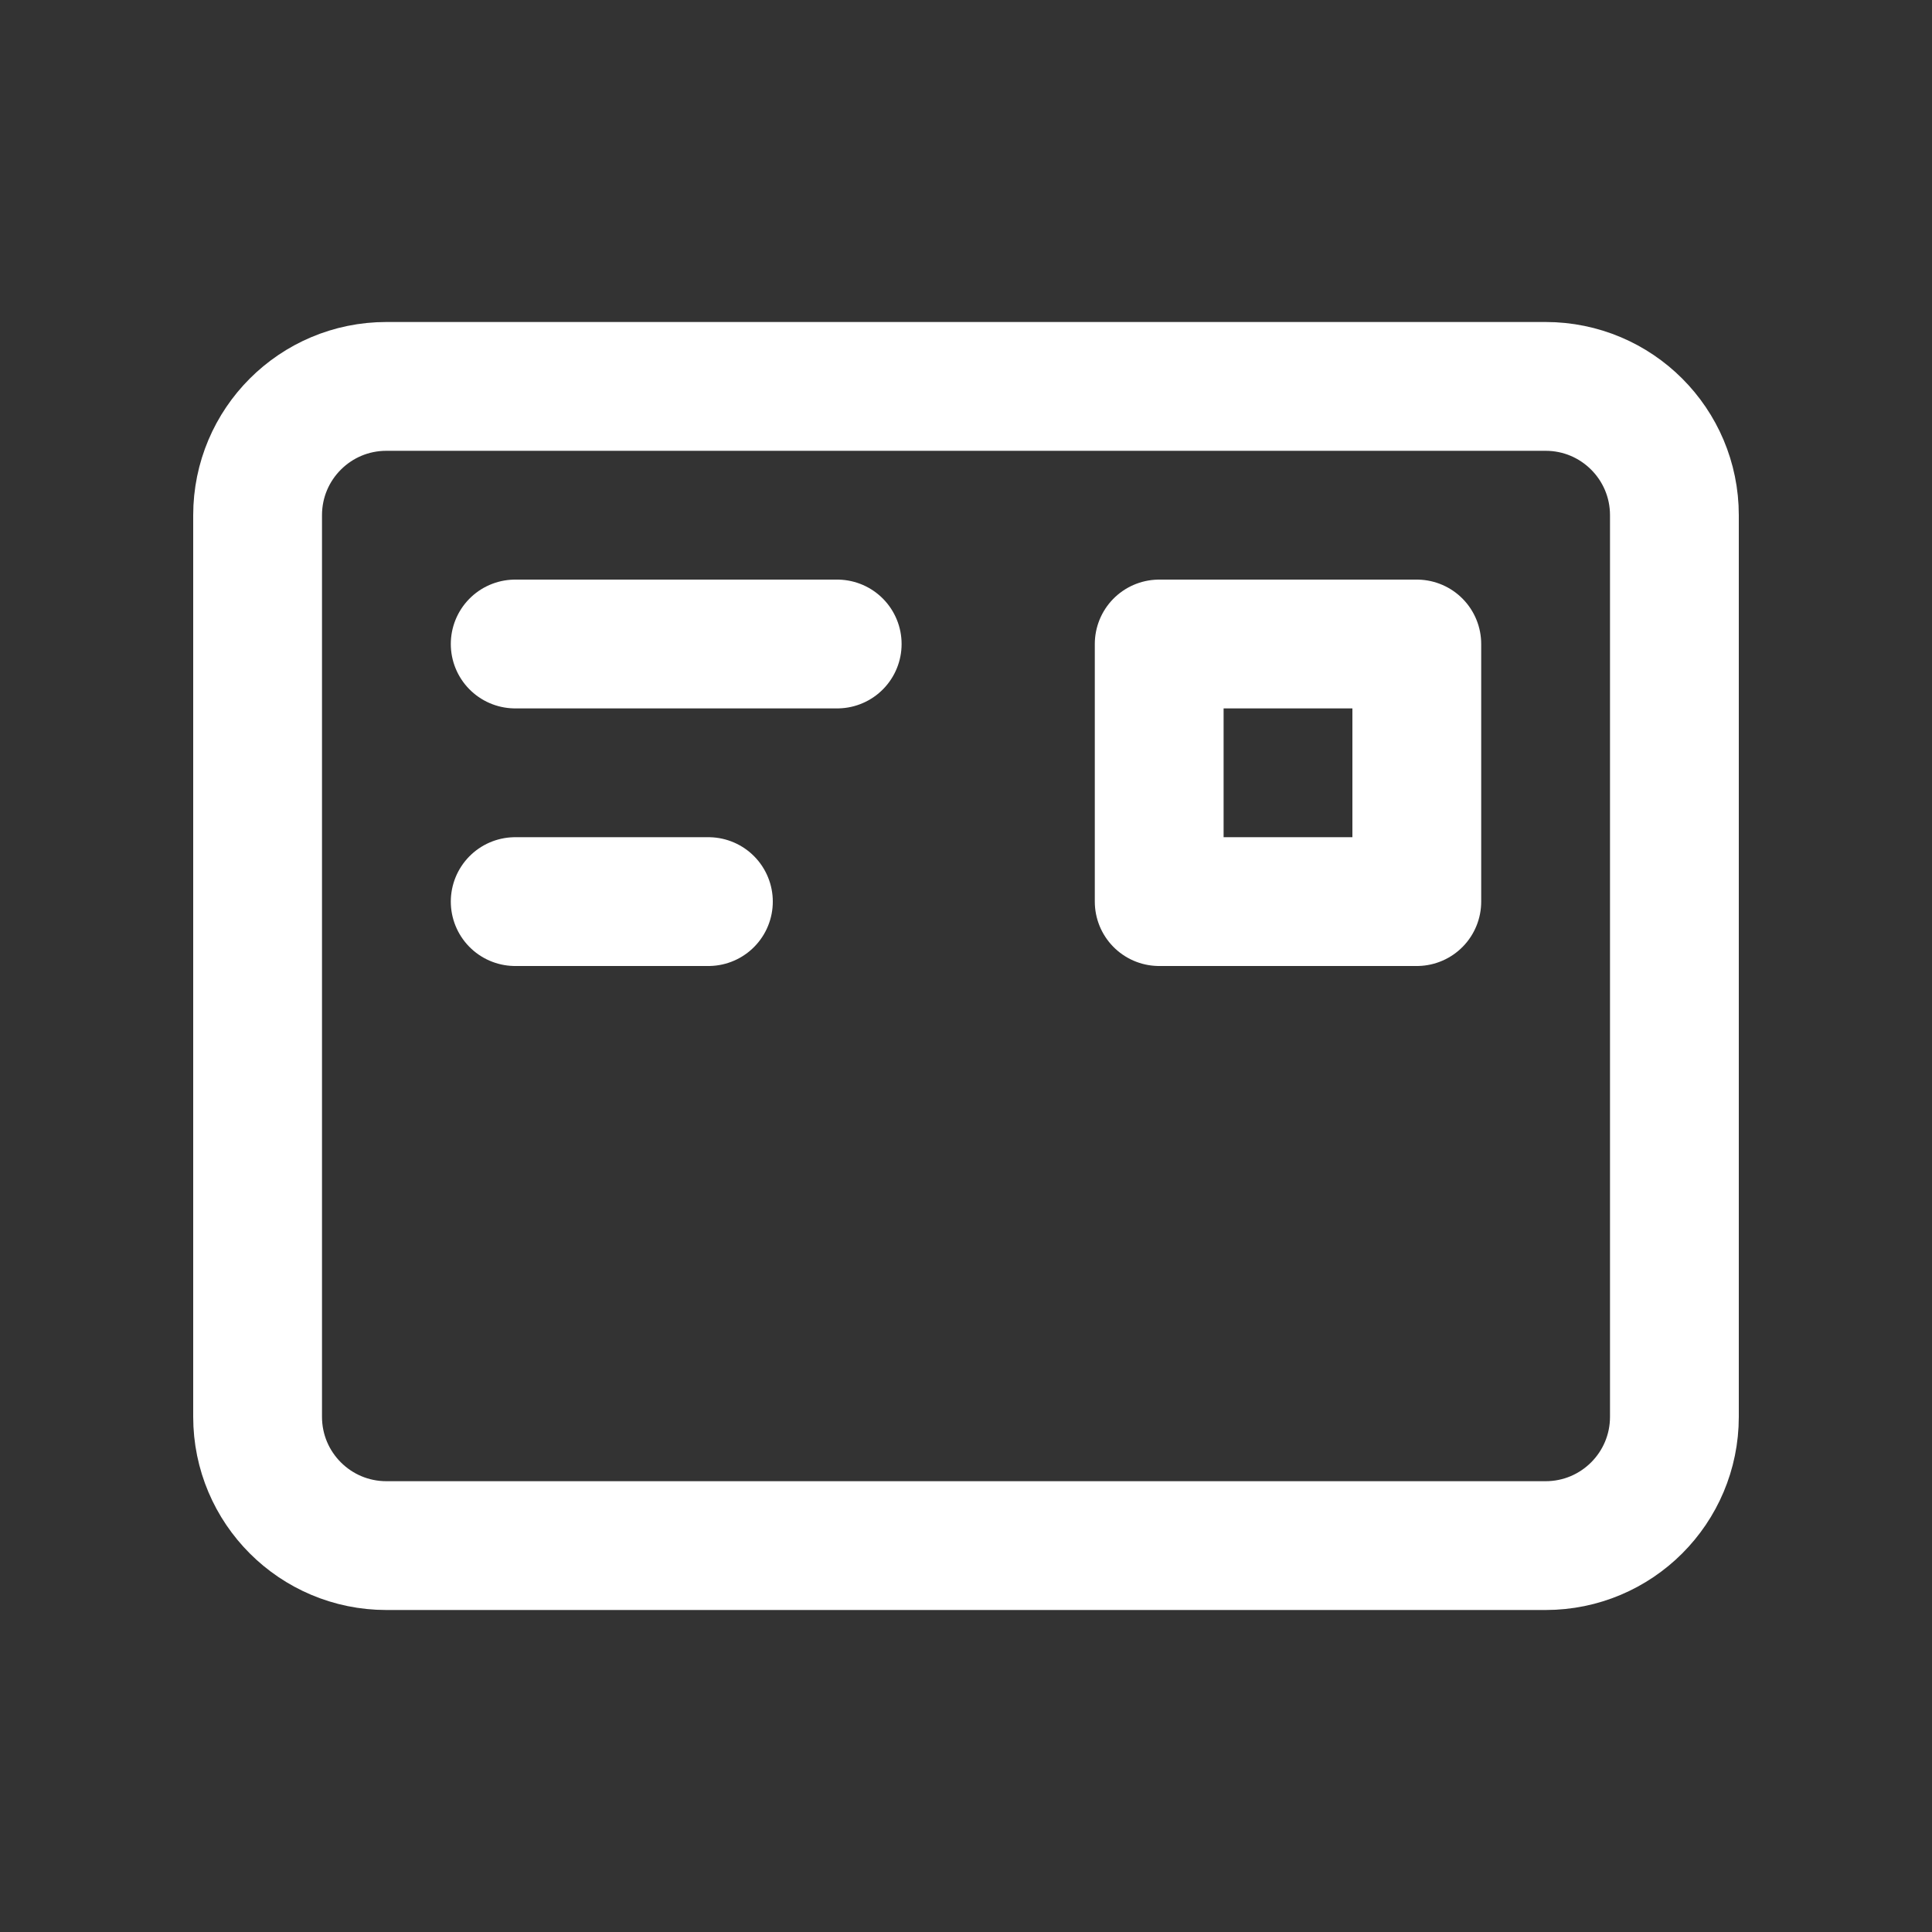
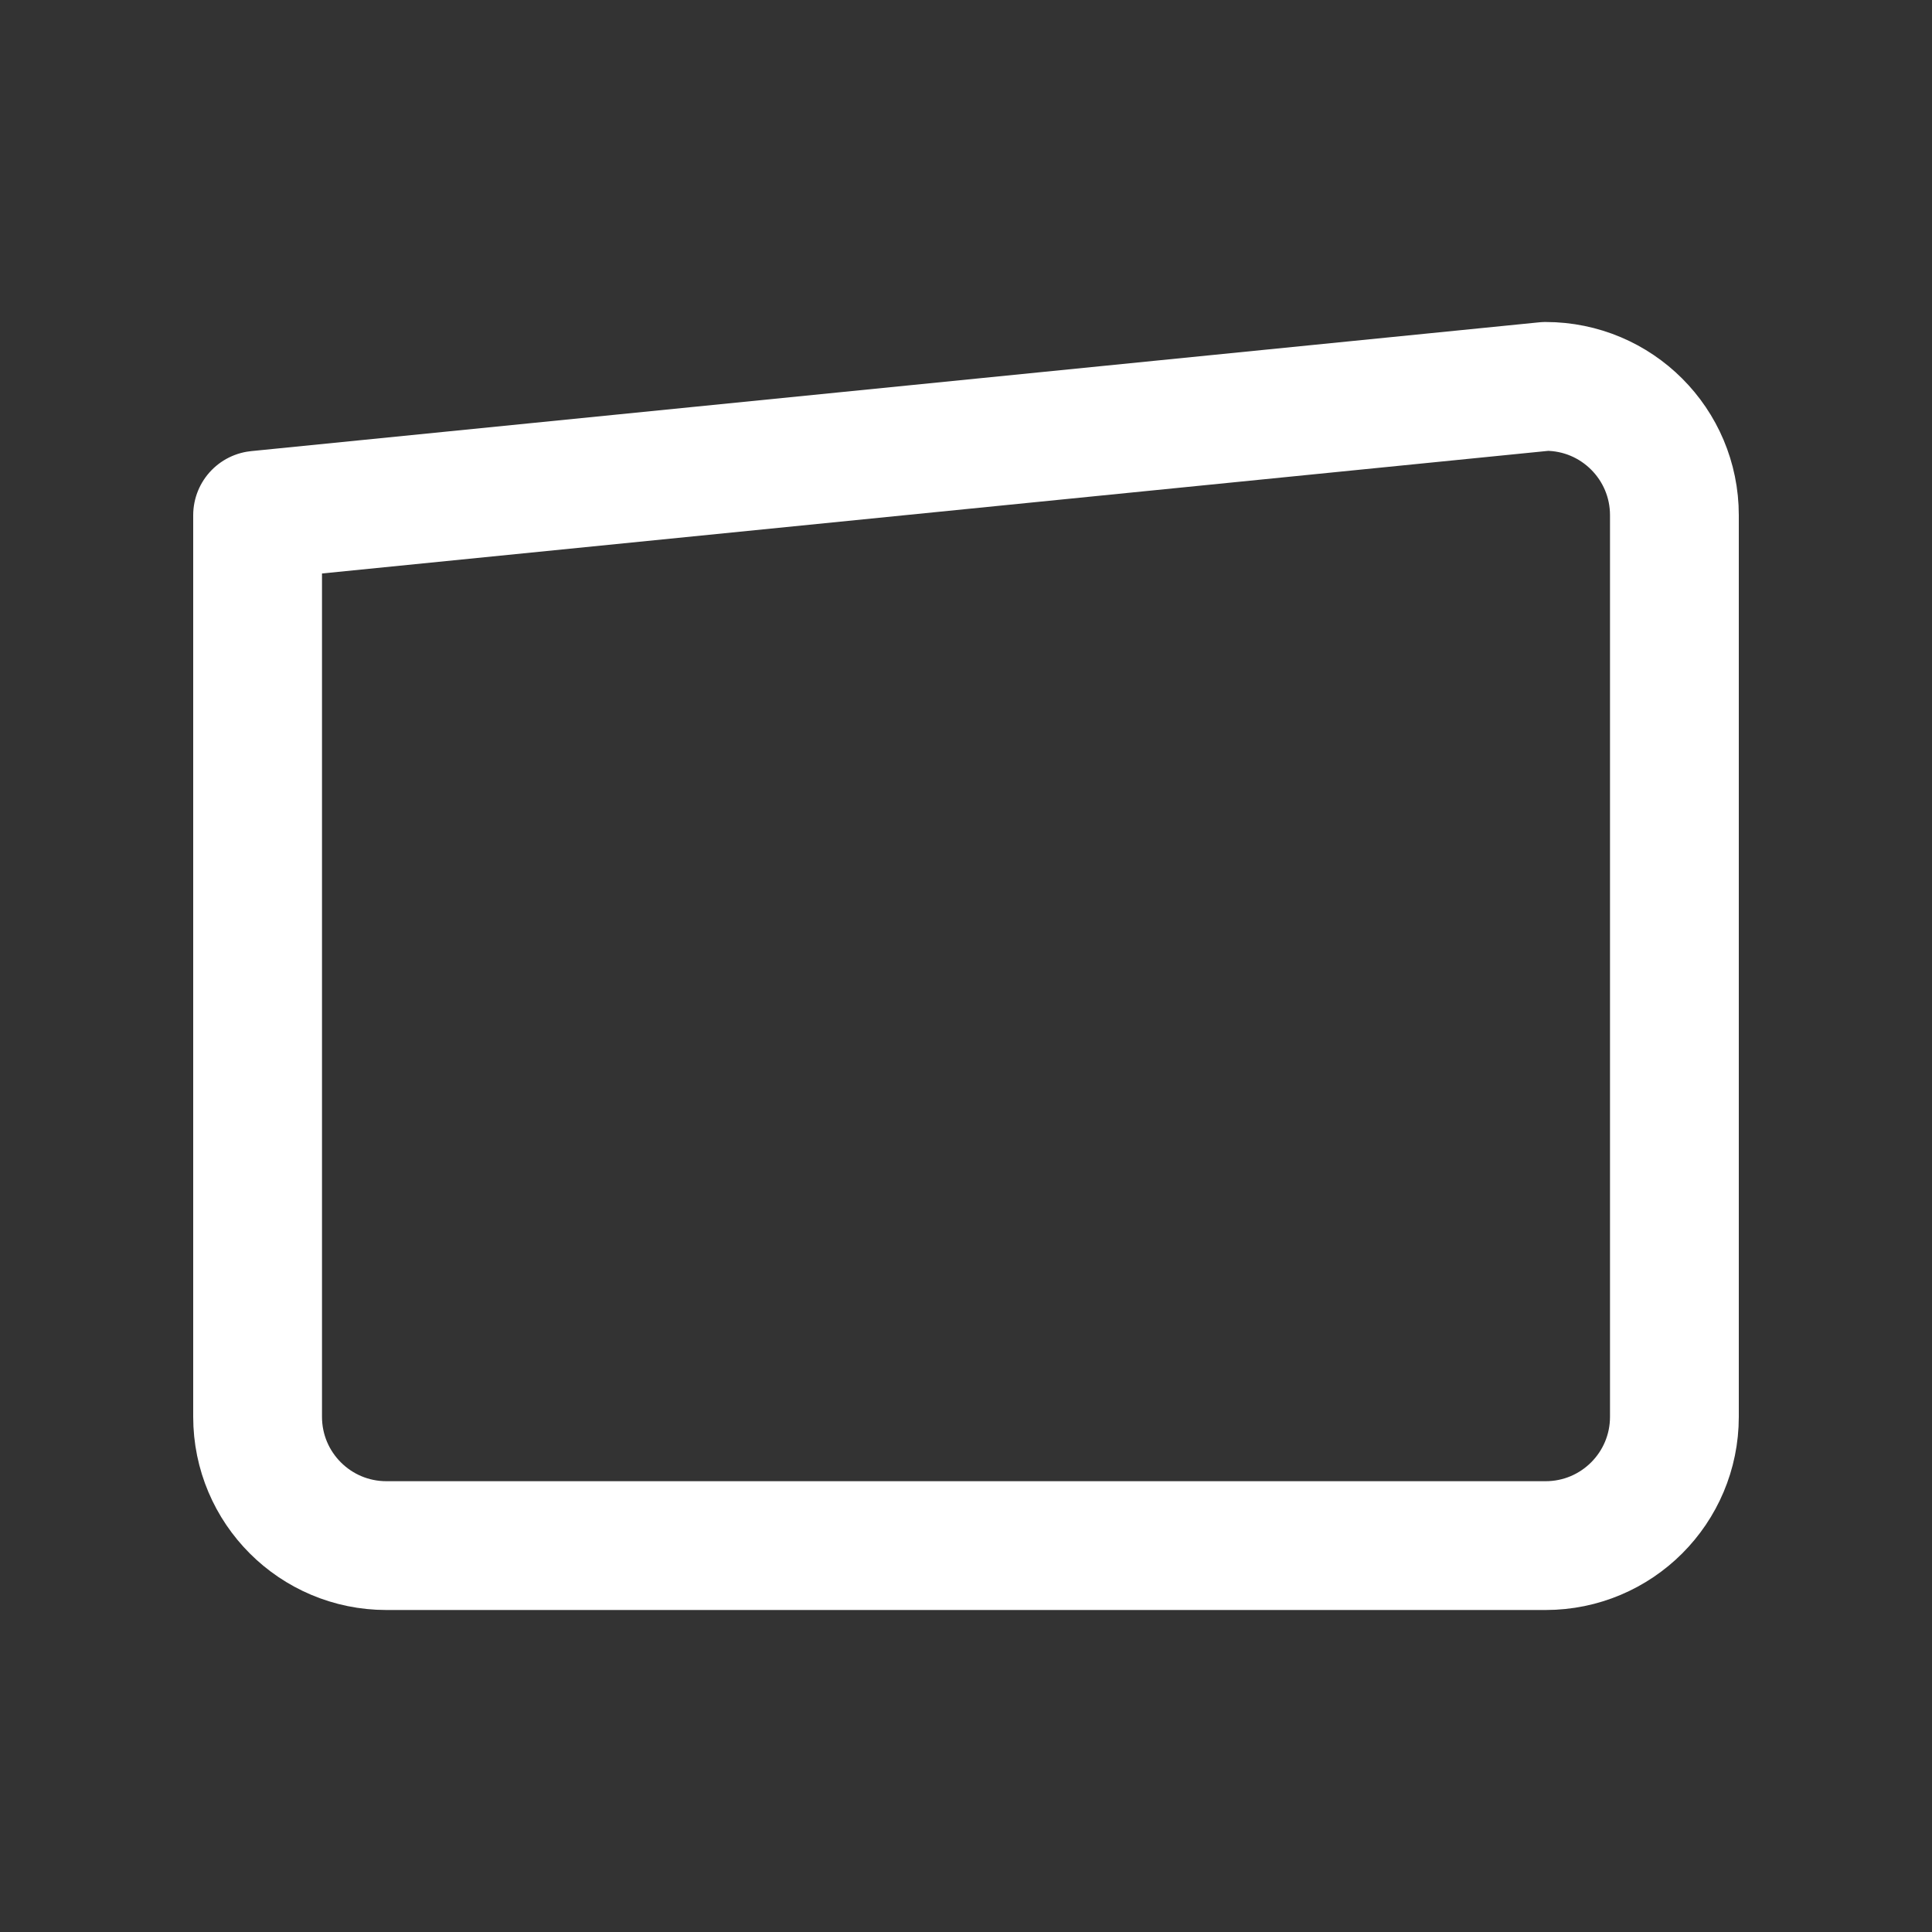
<svg xmlns="http://www.w3.org/2000/svg" width="30px" height="30px" viewBox="0 0 30 30" version="1.1">
  <rect x="0" y="0" width="30" height="30" fill="#333333" stroke="none" />
  <title>email</title>
  <desc>Created with Sketch.</desc>
  <g id="Homepage-voorstel" stroke="none" stroke-width="1" fill="none" fill-rule="evenodd">
    <g id="email">
-       <rect id="Rectangle-Copy-24" fill-opacity="0" fill="#FFFFFF" x="0" y="0" width="30" height="30" />
      <g id="envelope-copy" transform="translate(4, 6)" stroke="#FFFFFF" stroke-linecap="round" stroke-linejoin="round" stroke-width="2">
-         <path d="M20,18 L2,18 C0.895,18 0,17.105 0,16 L0,2 C0,0.895 0.895,0 2,0 L20,0 C21.105,0 22,0.895 22,2 L22,16 C22,17.105 21.105,18 20,18 Z" id="Path" />
-         <path d="M4,4 L9,4" id="Path" />
-         <path d="M4,8 L7,8" id="Path" />
-         <polygon id="Path" points="14 4 18 4 18 8 14 8" />
+         <path d="M20,18 L2,18 C0.895,18 0,17.105 0,16 L0,2 L20,0 C21.105,0 22,0.895 22,2 L22,16 C22,17.105 21.105,18 20,18 Z" id="Path" />
      </g>
    </g>
  </g>
</svg>